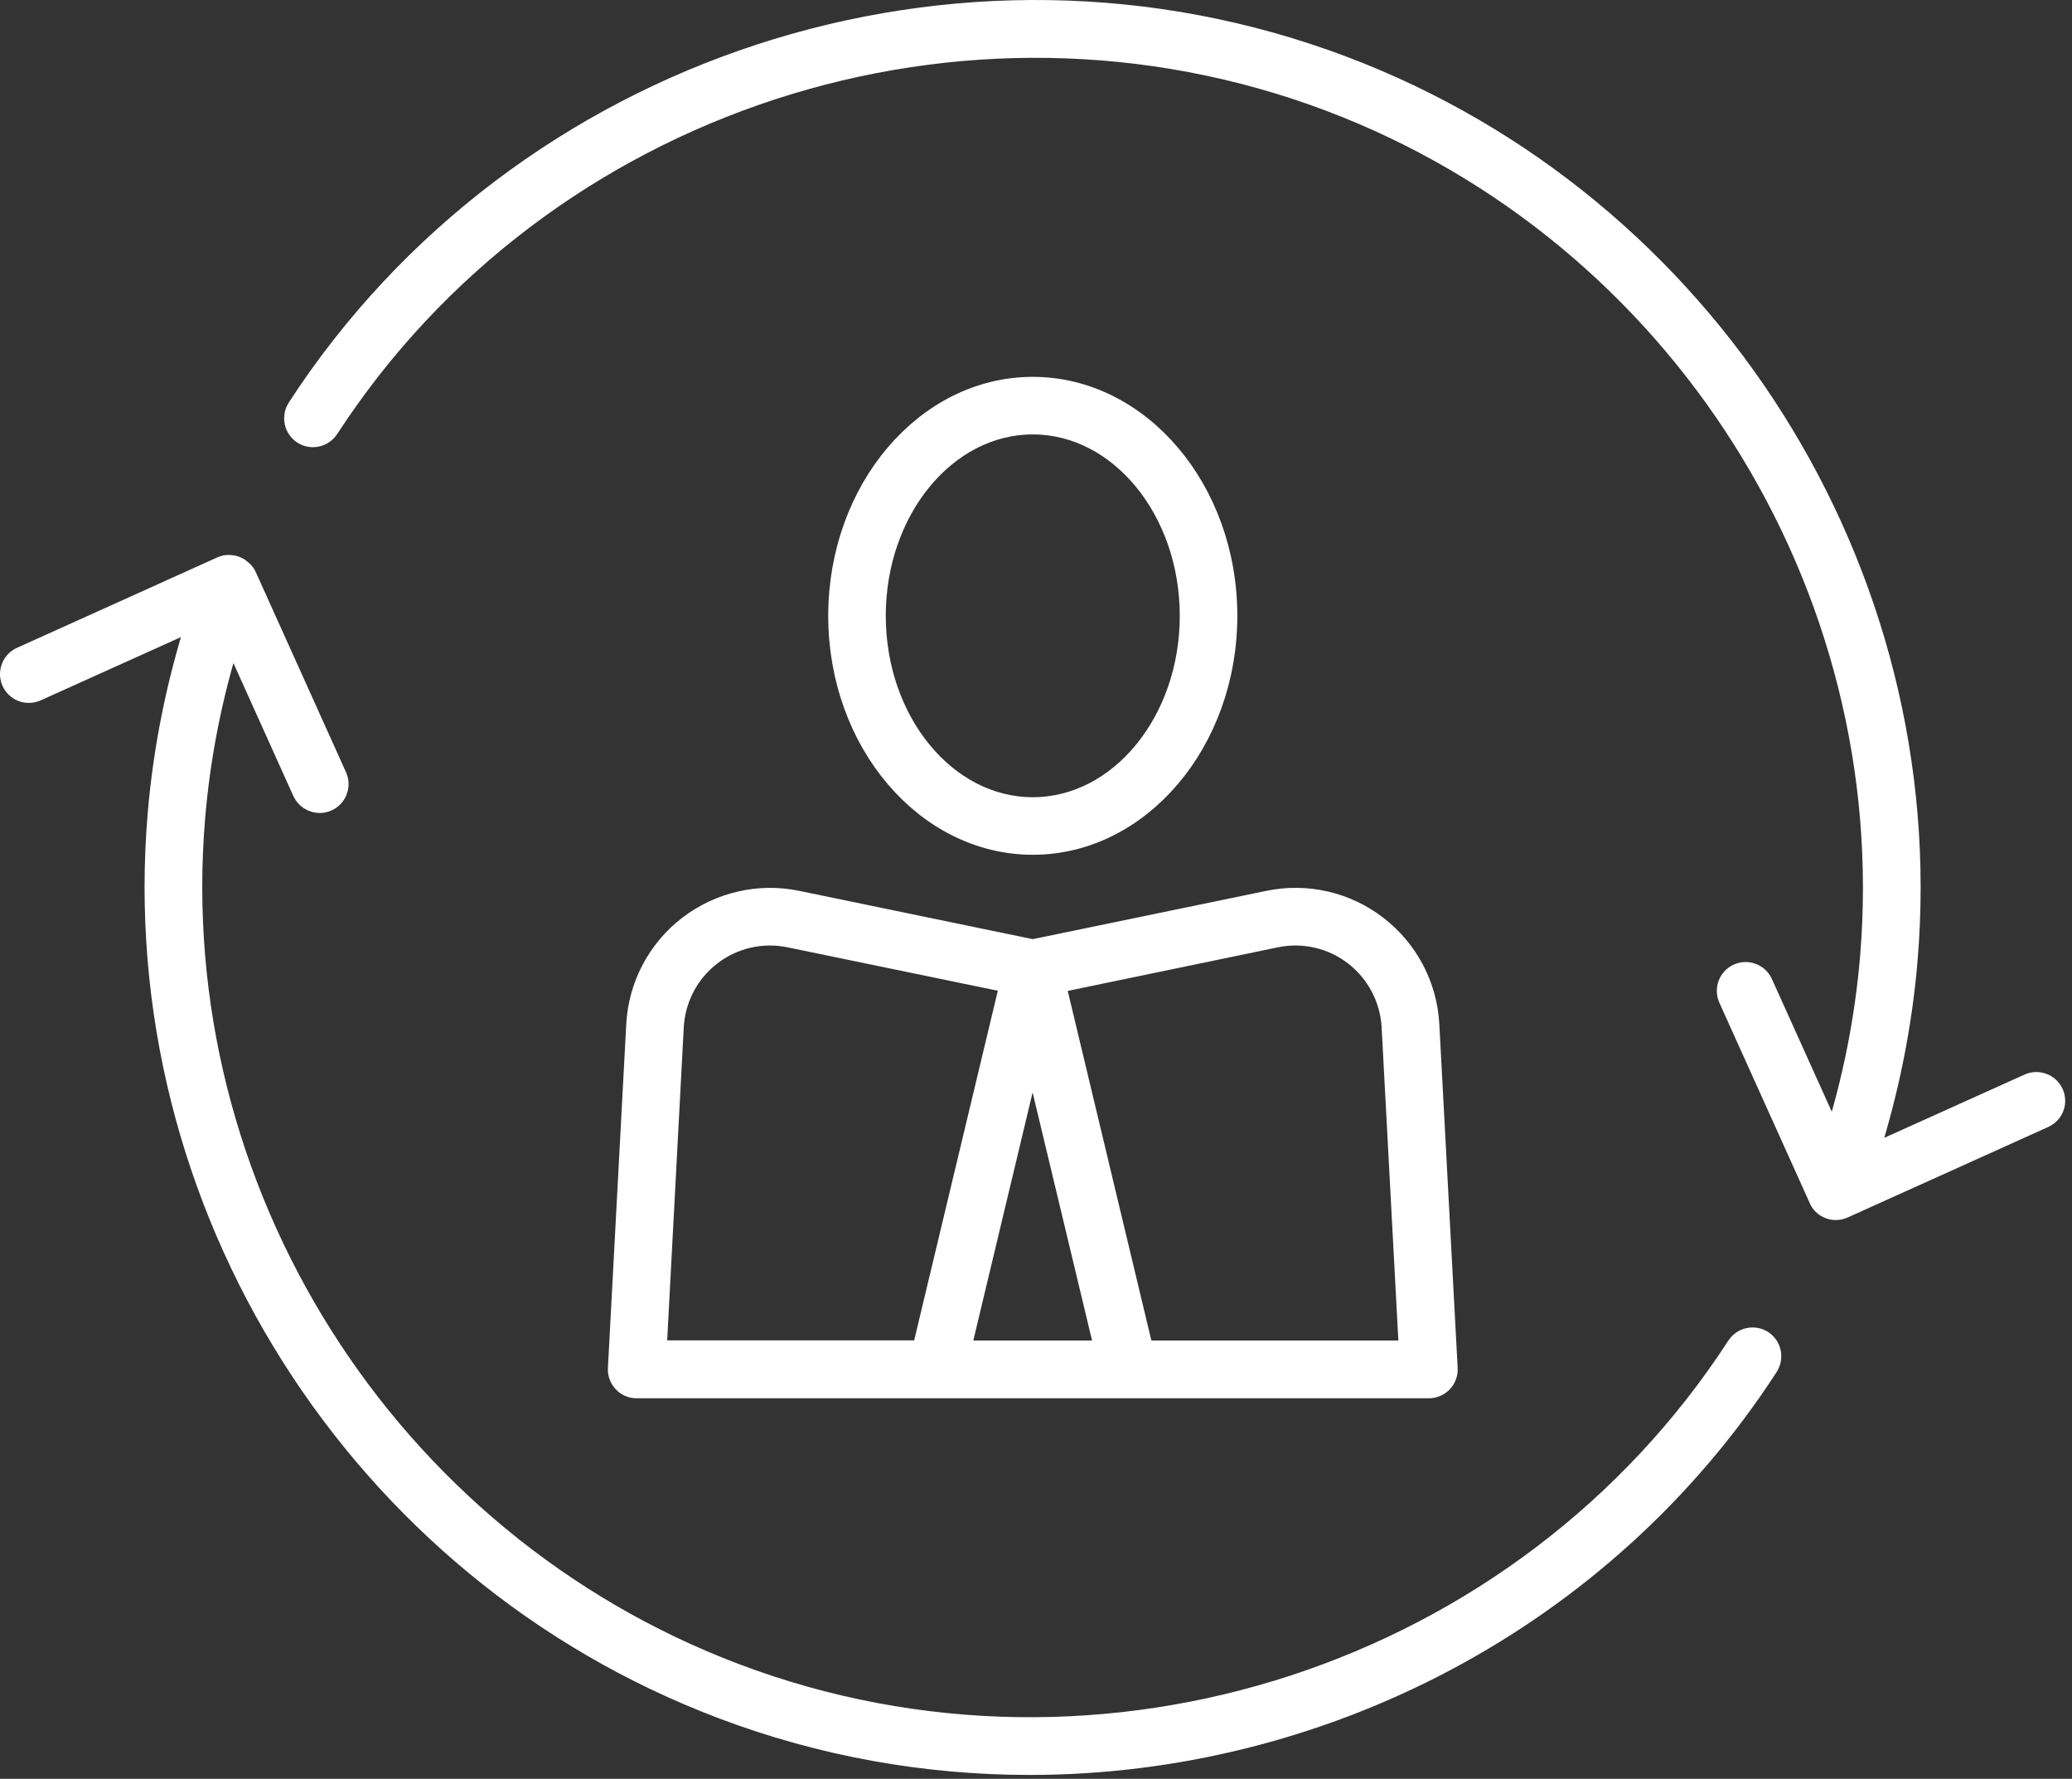
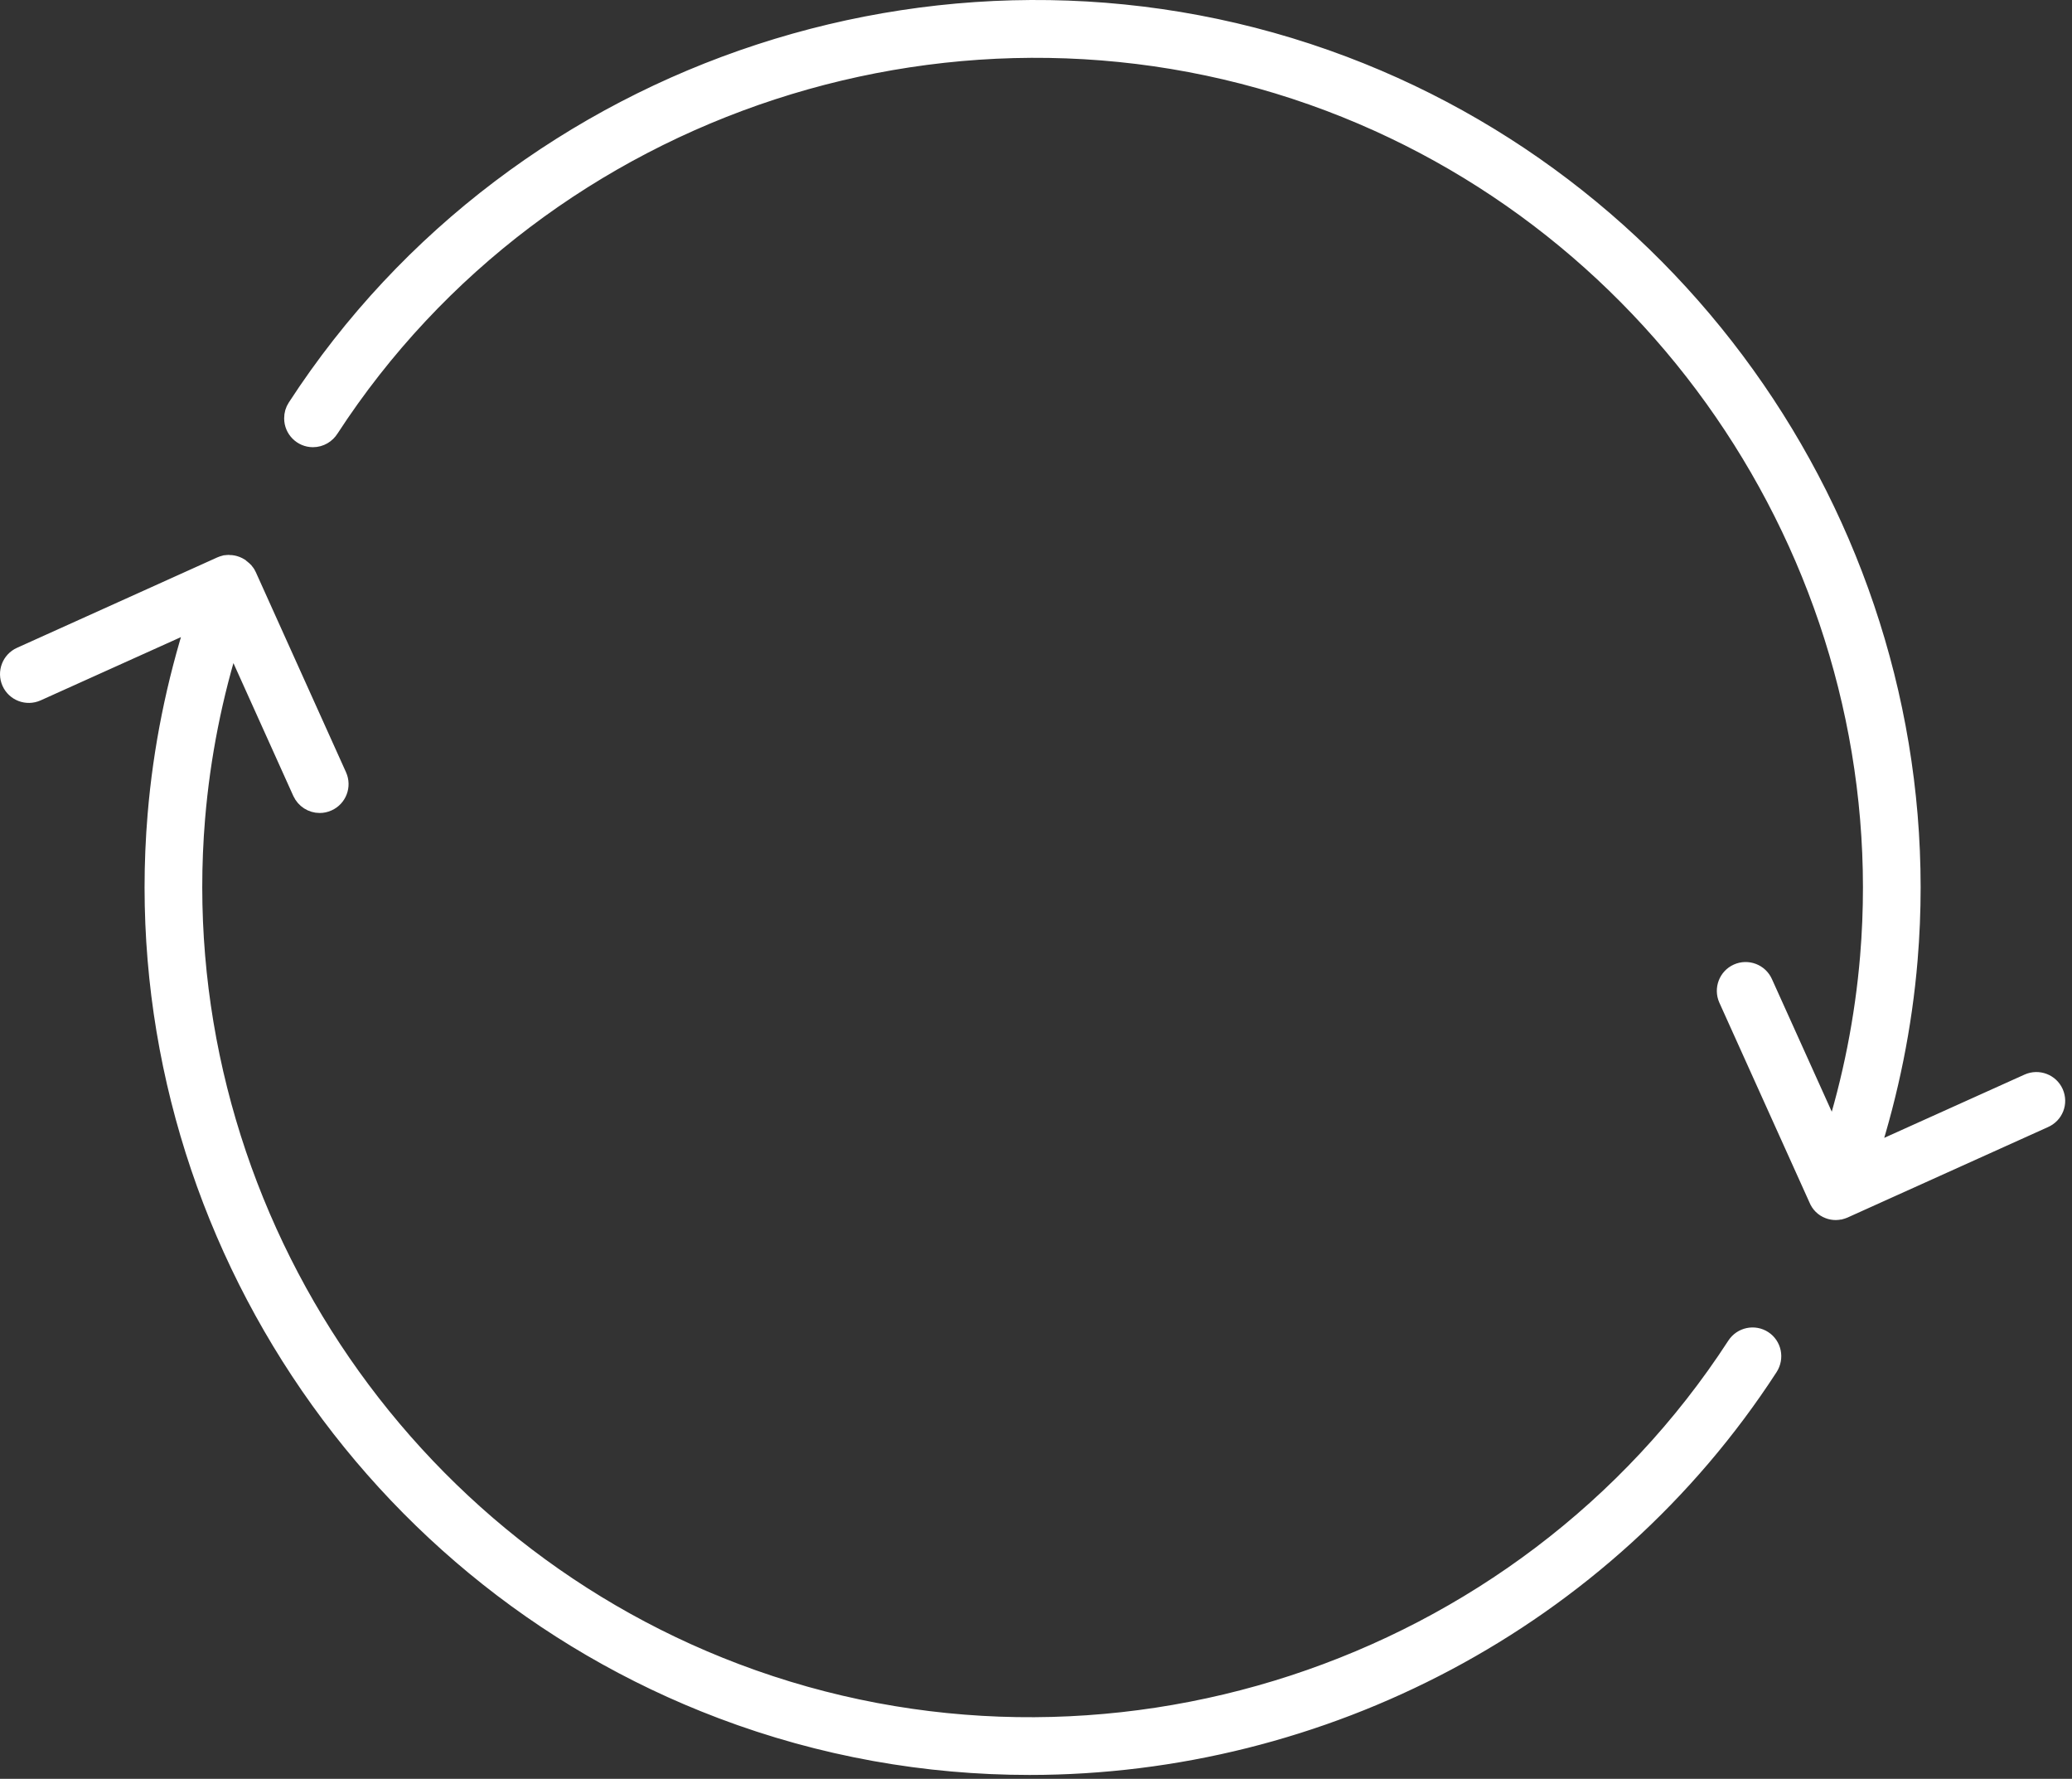
<svg xmlns="http://www.w3.org/2000/svg" width="120" height="103" viewBox="0 0 120 103" fill="none">
  <rect x="0" y="0" width="120" height="103" fill="#333333" stroke="none" />
-   <path d="M39.843 53.587C38.044 54.977 36.944 57.067 36.824 59.337L35.764 79.227C35.743 79.537 35.853 79.827 36.063 80.057C36.273 80.287 36.563 80.407 36.873 80.407H82.754C83.064 80.407 83.353 80.277 83.564 80.057C83.773 79.837 83.883 79.537 83.864 79.227L82.803 59.337C82.683 57.067 81.584 54.977 79.784 53.587C77.984 52.197 75.683 51.667 73.454 52.127L59.813 54.947L46.173 52.127C43.944 51.667 41.644 52.207 39.843 53.587ZM39.044 59.457C39.133 57.837 39.913 56.337 41.203 55.347C42.483 54.357 44.133 53.977 45.724 54.307L58.464 56.937L53.383 78.167H38.053L39.044 59.457ZM63.953 78.177H55.663L59.803 60.867L63.953 78.177ZM73.894 54.307C75.484 53.977 77.133 54.357 78.413 55.347C79.694 56.337 80.484 57.837 80.573 59.457L81.573 78.177H66.243L61.163 56.947L73.894 54.307Z" fill="white" stroke="white" stroke-width="1.113" stroke-miterlimit="10" />
-   <path d="M71.103 35.657C71.103 28.337 66.034 22.377 59.813 22.377C53.593 22.377 48.523 28.337 48.523 35.657C48.523 42.977 53.593 48.937 59.813 48.937C66.034 48.937 71.103 42.977 71.103 35.657ZM50.743 35.657C50.743 29.557 54.813 24.597 59.813 24.597C64.814 24.597 68.883 29.557 68.883 35.657C68.883 41.757 64.814 46.717 59.813 46.717C54.813 46.717 50.743 41.747 50.743 35.657Z" fill="white" stroke="white" stroke-width="1.113" stroke-miterlimit="10" />
  <path d="M118.953 63.287C118.703 62.727 118.043 62.477 117.483 62.727L108.233 66.897C109.413 63.207 110.183 59.407 110.503 55.567C112.383 33.087 98.933 11.797 77.803 3.807C55.593 -4.593 30.104 3.737 17.194 23.607C17.073 23.787 17.014 23.997 17.014 24.217V24.227C17.014 24.837 17.514 25.337 18.123 25.337C18.534 25.337 18.884 25.117 19.084 24.797C31.433 5.817 55.794 -2.123 77.013 5.897C97.213 13.537 110.074 33.887 108.284 55.387C107.984 58.967 107.283 62.517 106.193 65.957L102.113 56.917C101.863 56.357 101.203 56.107 100.643 56.357C100.083 56.607 99.834 57.267 100.083 57.827L105.303 69.397C105.413 69.677 105.633 69.907 105.933 70.017C106.063 70.067 106.193 70.087 106.323 70.087C106.403 70.087 106.473 70.077 106.553 70.057C106.563 70.057 106.563 70.057 106.573 70.057C106.643 70.037 106.714 70.017 106.784 69.987C106.794 69.987 106.803 69.977 106.803 69.977L118.373 64.757C118.953 64.507 119.203 63.857 118.953 63.287Z" fill="white" stroke="white" stroke-width="1.113" stroke-miterlimit="10" />
  <path d="M102.104 77.597C101.594 77.267 100.904 77.407 100.564 77.927C88.224 96.937 63.843 104.917 42.603 96.877C22.393 89.237 9.534 68.877 11.323 47.367C11.623 43.787 12.323 40.247 13.414 36.807L17.494 45.857C17.683 46.267 18.084 46.517 18.514 46.517C18.663 46.517 18.823 46.487 18.974 46.417C19.534 46.167 19.784 45.507 19.534 44.947L14.303 33.347C14.274 33.277 14.233 33.217 14.194 33.167C14.164 33.117 14.123 33.077 14.084 33.047C14.073 33.037 14.063 33.017 14.043 33.007C14.004 32.967 13.954 32.937 13.903 32.897C13.893 32.887 13.883 32.877 13.873 32.867C13.743 32.787 13.614 32.737 13.463 32.707C13.424 32.697 13.383 32.697 13.344 32.697C13.313 32.697 13.284 32.687 13.243 32.687C13.184 32.687 13.114 32.697 13.053 32.707C13.043 32.707 13.043 32.707 13.034 32.707C12.954 32.727 12.873 32.757 12.803 32.787L1.214 38.017C0.654 38.267 0.404 38.927 0.654 39.487C0.904 40.047 1.563 40.297 2.123 40.047L11.373 35.877C10.194 39.557 9.424 43.347 9.104 47.187C7.224 69.687 20.674 90.977 41.813 98.967C47.623 101.167 53.654 102.217 59.633 102.217C76.504 102.217 92.894 93.827 102.423 79.147C102.763 78.617 102.614 77.927 102.104 77.597Z" fill="white" stroke="white" stroke-width="1.113" stroke-miterlimit="10" />
</svg>